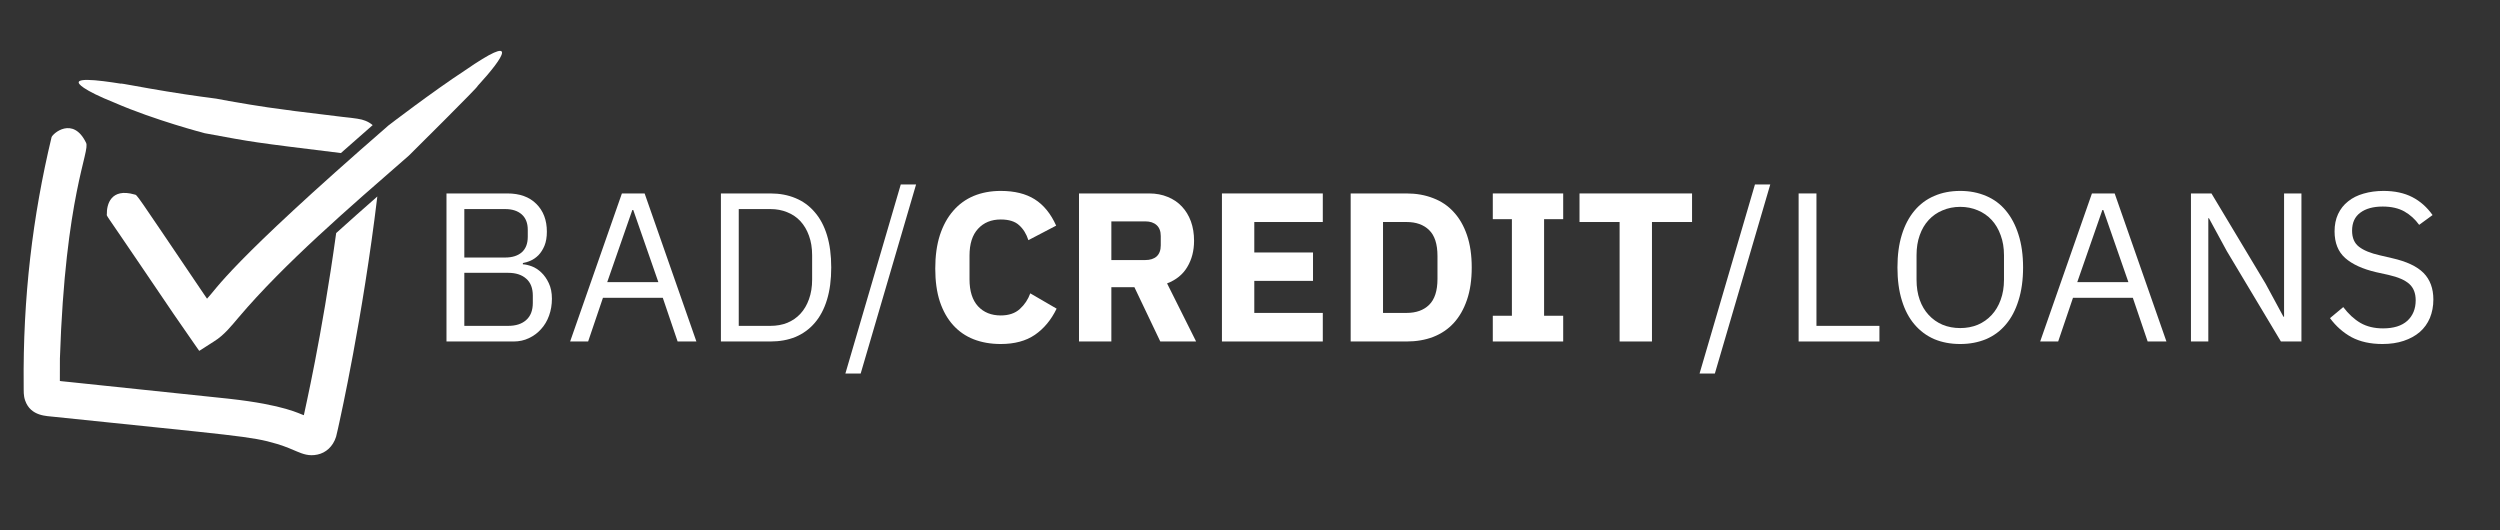
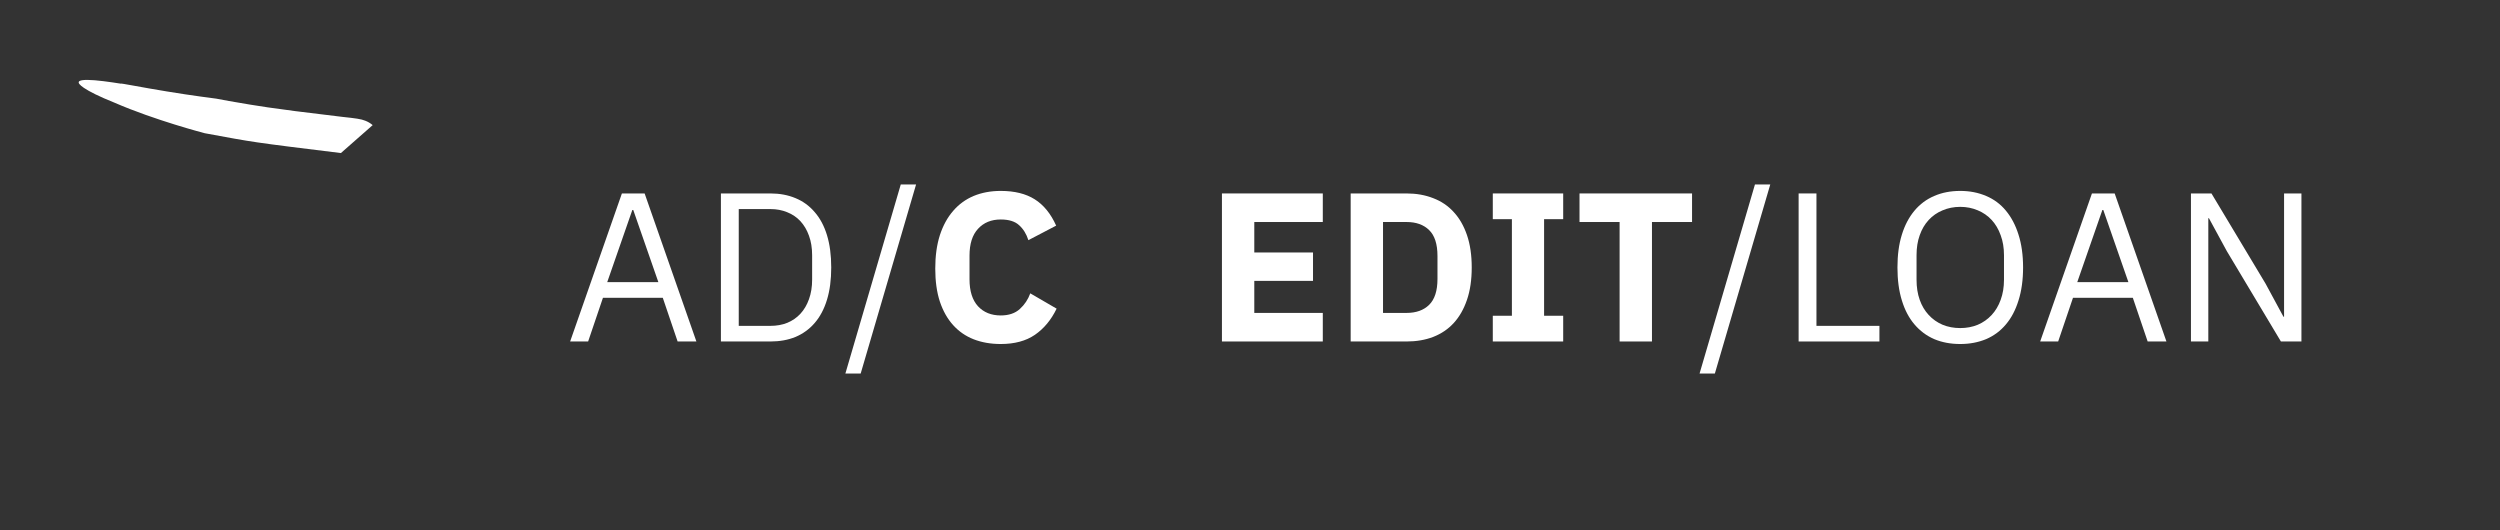
<svg xmlns="http://www.w3.org/2000/svg" width="330" zoomAndPan="magnify" viewBox="0 0 247.5 52.5" height="70" preserveAspectRatio="xMidYMid meet" version="1.0">
  <rect x="0" y="0" width="247.5" height="52.5" fill="#333333" stroke="none" />
  <defs>
    <g />
    <clipPath id="id1">
      <path d="M 7 7 L 37 7 L 37 16 L 7 16 Z M 7 7 " clip-rule="nonzero" />
    </clipPath>
    <clipPath id="id2">
      <path d="M 5.539 -1.625 L 51.438 3.23 L 46.816 46.906 L 0.918 42.051 Z M 5.539 -1.625 " clip-rule="nonzero" />
    </clipPath>
    <clipPath id="id3">
      <path d="M 5.539 -1.625 L 51.438 3.23 L 46.816 46.906 L 0.918 42.051 Z M 5.539 -1.625 " clip-rule="nonzero" />
    </clipPath>
    <clipPath id="id4">
      <path d="M 2 12 L 38 12 L 38 46 L 2 46 Z M 2 12 " clip-rule="nonzero" />
    </clipPath>
    <clipPath id="id5">
      <path d="M 5.539 -1.625 L 51.438 3.23 L 46.816 46.906 L 0.918 42.051 Z M 5.539 -1.625 " clip-rule="nonzero" />
    </clipPath>
    <clipPath id="id6">
-       <path d="M 5.539 -1.625 L 51.438 3.23 L 46.816 46.906 L 0.918 42.051 Z M 5.539 -1.625 " clip-rule="nonzero" />
-     </clipPath>
+       </clipPath>
    <clipPath id="id7">
      <path d="M 10 5 L 50 5 L 50 35 L 10 35 Z M 10 5 " clip-rule="nonzero" />
    </clipPath>
    <clipPath id="id8">
-       <path d="M 5.539 -1.625 L 51.438 3.23 L 46.816 46.906 L 0.918 42.051 Z M 5.539 -1.625 " clip-rule="nonzero" />
-     </clipPath>
+       </clipPath>
    <clipPath id="id9">
      <path d="M 5.539 -1.625 L 51.438 3.23 L 46.816 46.906 L 0.918 42.051 Z M 5.539 -1.625 " clip-rule="nonzero" />
    </clipPath>
  </defs>
  <g clip-path="url(#id1)">
    <g clip-path="url(#id2)">
      <g clip-path="url(#id3)">
        <path fill="#ffffff" d="M 11.973 8.285 C 11.785 8.191 14.129 8.668 16.535 9.055 C 18.941 9.457 21.406 9.766 21.406 9.766 C 23.09 10.078 21.949 9.879 24.75 10.355 C 25.453 10.477 27.277 10.754 29.289 11.008 C 29.762 11.066 27.574 10.797 33.922 11.574 C 35.203 11.711 35.754 11.781 36.168 11.953 C 36.438 12.059 36.68 12.203 36.895 12.387 C 34.027 14.91 34.645 14.367 33.75 15.152 C 24.871 14.062 25.238 14.105 20.266 13.188 C 20.254 13.184 15.344 11.91 11.332 10.164 C 9.801 9.551 8.844 9.062 8.312 8.703 C 6.5 7.488 9.82 7.945 11.973 8.285 " fill-opacity="1" fill-rule="nonzero" />
      </g>
    </g>
  </g>
  <g clip-path="url(#id4)">
    <g clip-path="url(#id5)">
      <g clip-path="url(#id6)">
        <path fill="#ffffff" d="M 37.355 19.453 C 35.914 31.477 33.633 41.629 33.602 41.789 C 33.582 41.883 33.332 43.035 33.273 43.234 C 32.965 44.219 32.25 44.828 31.441 45 C 30.586 45.191 29.949 44.926 29.41 44.703 C 28.848 44.48 28.496 44.281 27.41 43.945 C 24.863 43.18 23.336 43.141 5.332 41.262 C 4.684 41.176 3.043 41.246 2.488 39.648 C 2.316 39.148 2.352 38.758 2.344 38.172 C 2.258 29.457 3.23 21.41 5.102 13.594 C 5.199 13.227 7.223 11.469 8.516 14.125 C 8.965 14.945 6.461 19.215 5.93 35.523 C 5.93 35.75 5.934 34.715 5.926 37.715 C 5.926 37.73 6.027 37.73 6.961 37.828 C 24.824 39.699 22.426 39.449 22.648 39.473 C 28.23 40.086 29.68 40.996 30.074 41.102 C 30.078 41.102 30.082 41.102 30.082 41.102 C 30.164 40.637 31.848 33.469 33.281 23.074 C 34.621 21.859 35.988 20.656 37.355 19.453 " fill-opacity="1" fill-rule="nonzero" />
      </g>
    </g>
  </g>
  <g clip-path="url(#id7)">
    <g clip-path="url(#id8)">
      <g clip-path="url(#id9)">
        <path fill="#ffffff" d="M 10.578 21.199 C 10.555 20.277 10.957 18.578 13.312 19.254 C 13.621 19.344 13.16 18.73 20.125 29.027 L 20.496 29.57 C 21.453 28.59 22.5 26.289 38.469 12.41 C 38.469 12.41 42.812 9.078 46.047 6.961 C 51.43 3.242 50.004 5.551 47.262 8.535 C 47.633 8.312 40.48 15.402 40.48 15.402 C 34.453 20.652 28.125 26.117 23.641 31.402 C 22.895 32.27 22.23 33.156 21.152 33.824 C 20.891 33.988 20.301 34.367 19.84 34.664 C 19.801 34.684 19.758 34.727 19.719 34.73 C 19.699 34.707 19.18 33.957 19.211 34.004 C 16.406 29.953 17.371 31.348 17.164 31.047 L 13.977 26.348 C 10.281 20.883 10.566 21.441 10.578 21.199 " fill-opacity="1" fill-rule="nonzero" />
      </g>
    </g>
  </g>
  <g fill="#ffffff" fill-opacity="1">
    <g transform="translate(42.249, 33.807)">
      <g>
-         <path d="M 1.953 -14.656 L 7.984 -14.656 C 9.203 -14.656 10.156 -14.312 10.844 -13.625 C 11.539 -12.938 11.891 -12.02 11.891 -10.875 C 11.891 -10.332 11.812 -9.867 11.656 -9.484 C 11.5 -9.109 11.301 -8.797 11.062 -8.547 C 10.82 -8.305 10.562 -8.125 10.281 -8 C 10.008 -7.883 9.754 -7.805 9.516 -7.766 L 9.516 -7.641 C 9.773 -7.629 10.07 -7.562 10.406 -7.438 C 10.738 -7.312 11.051 -7.109 11.344 -6.828 C 11.633 -6.555 11.879 -6.207 12.078 -5.781 C 12.285 -5.352 12.391 -4.836 12.391 -4.234 C 12.391 -3.641 12.297 -3.082 12.109 -2.562 C 11.922 -2.039 11.656 -1.594 11.312 -1.219 C 10.977 -0.844 10.578 -0.547 10.109 -0.328 C 9.648 -0.109 9.148 0 8.609 0 L 1.953 0 Z M 3.719 -1.547 L 8.062 -1.547 C 8.82 -1.547 9.414 -1.738 9.844 -2.125 C 10.281 -2.508 10.5 -3.078 10.5 -3.828 L 10.5 -4.531 C 10.5 -5.281 10.281 -5.844 9.844 -6.219 C 9.414 -6.602 8.82 -6.797 8.062 -6.797 L 3.719 -6.797 Z M 3.719 -8.312 L 7.766 -8.312 C 8.461 -8.312 9.008 -8.484 9.406 -8.828 C 9.801 -9.18 10 -9.691 10 -10.359 L 10 -11.062 C 10 -11.719 9.801 -12.223 9.406 -12.578 C 9.008 -12.93 8.461 -13.109 7.766 -13.109 L 3.719 -13.109 Z M 3.719 -8.312 " />
-       </g>
+         </g>
    </g>
  </g>
  <g fill="#ffffff" fill-opacity="1">
    <g transform="translate(55.959, 33.807)">
      <g>
        <path d="M 11.125 0 L 9.656 -4.328 L 3.734 -4.328 L 2.266 0 L 0.484 0 L 5.609 -14.656 L 7.859 -14.656 L 12.984 0 Z M 6.734 -13.016 L 6.641 -13.016 L 4.156 -5.875 L 9.219 -5.875 Z M 6.734 -13.016 " />
      </g>
    </g>
  </g>
  <g fill="#ffffff" fill-opacity="1">
    <g transform="translate(69.417, 33.807)">
      <g>
        <path d="M 1.953 -14.656 L 6.859 -14.656 C 7.773 -14.656 8.602 -14.5 9.344 -14.188 C 10.082 -13.883 10.711 -13.426 11.234 -12.812 C 11.766 -12.207 12.172 -11.445 12.453 -10.531 C 12.734 -9.613 12.875 -8.547 12.875 -7.328 C 12.875 -6.109 12.734 -5.039 12.453 -4.125 C 12.172 -3.207 11.766 -2.441 11.234 -1.828 C 10.711 -1.223 10.082 -0.766 9.344 -0.453 C 8.602 -0.148 7.773 0 6.859 0 L 1.953 0 Z M 6.859 -1.547 C 7.461 -1.547 8.016 -1.645 8.516 -1.844 C 9.023 -2.051 9.461 -2.352 9.828 -2.75 C 10.191 -3.145 10.473 -3.625 10.672 -4.188 C 10.879 -4.758 10.984 -5.406 10.984 -6.125 L 10.984 -8.531 C 10.984 -9.258 10.879 -9.906 10.672 -10.469 C 10.473 -11.031 10.191 -11.508 9.828 -11.906 C 9.461 -12.301 9.023 -12.598 8.516 -12.797 C 8.016 -13.004 7.461 -13.109 6.859 -13.109 L 3.719 -13.109 L 3.719 -1.547 Z M 6.859 -1.547 " />
      </g>
    </g>
  </g>
  <g fill="#ffffff" fill-opacity="1">
    <g transform="translate(83.505, 33.807)">
      <g>
        <path d="M 0.188 3.172 L 5.672 -15.547 L 7.188 -15.547 L 1.703 3.172 Z M 0.188 3.172 " />
      </g>
    </g>
  </g>
  <g fill="#ffffff" fill-opacity="1">
    <g transform="translate(91.544, 33.807)">
      <g>
        <path d="M 7.531 0.25 C 6.539 0.25 5.645 0.094 4.844 -0.219 C 4.051 -0.531 3.375 -1 2.812 -1.625 C 2.25 -2.25 1.812 -3.023 1.5 -3.953 C 1.195 -4.891 1.047 -5.977 1.047 -7.219 C 1.047 -8.457 1.195 -9.555 1.5 -10.516 C 1.812 -11.473 2.25 -12.273 2.812 -12.922 C 3.375 -13.578 4.051 -14.07 4.844 -14.406 C 5.645 -14.738 6.539 -14.906 7.531 -14.906 C 8.895 -14.906 10.016 -14.629 10.891 -14.078 C 11.773 -13.523 12.484 -12.656 13.016 -11.469 L 10.266 -10.031 C 10.066 -10.656 9.758 -11.148 9.344 -11.516 C 8.938 -11.891 8.332 -12.078 7.531 -12.078 C 6.594 -12.078 5.844 -11.77 5.281 -11.156 C 4.719 -10.551 4.438 -9.664 4.438 -8.5 L 4.438 -6.156 C 4.438 -4.988 4.719 -4.098 5.281 -3.484 C 5.844 -2.879 6.594 -2.578 7.531 -2.578 C 8.32 -2.578 8.953 -2.789 9.422 -3.219 C 9.891 -3.645 10.234 -4.16 10.453 -4.766 L 13.062 -3.25 C 12.52 -2.133 11.801 -1.27 10.906 -0.656 C 10.02 -0.051 8.895 0.25 7.531 0.25 Z M 7.531 0.25 " />
      </g>
    </g>
  </g>
  <g fill="#ffffff" fill-opacity="1">
    <g transform="translate(105.212, 33.807)">
      <g>
-         <path d="M 4.812 0 L 1.609 0 L 1.609 -14.656 L 8.562 -14.656 C 9.238 -14.656 9.848 -14.539 10.391 -14.312 C 10.941 -14.094 11.41 -13.773 11.797 -13.359 C 12.18 -12.953 12.477 -12.461 12.688 -11.891 C 12.895 -11.316 13 -10.676 13 -9.969 C 13 -8.977 12.773 -8.113 12.328 -7.375 C 11.891 -6.633 11.223 -6.094 10.328 -5.75 L 13.203 0 L 9.656 0 L 7.094 -5.375 L 4.812 -5.375 Z M 8.172 -8.062 C 8.648 -8.062 9.023 -8.18 9.297 -8.422 C 9.566 -8.672 9.703 -9.035 9.703 -9.516 L 9.703 -10.438 C 9.703 -10.914 9.566 -11.273 9.297 -11.516 C 9.023 -11.766 8.648 -11.891 8.172 -11.891 L 4.812 -11.891 L 4.812 -8.062 Z M 8.172 -8.062 " />
-       </g>
+         </g>
    </g>
  </g>
  <g fill="#ffffff" fill-opacity="1">
    <g transform="translate(119.363, 33.807)">
      <g>
        <path d="M 1.609 0 L 1.609 -14.656 L 11.594 -14.656 L 11.594 -11.828 L 4.812 -11.828 L 4.812 -8.812 L 10.625 -8.812 L 10.625 -6 L 4.812 -6 L 4.812 -2.828 L 11.594 -2.828 L 11.594 0 Z M 1.609 0 " />
      </g>
    </g>
  </g>
  <g fill="#ffffff" fill-opacity="1">
    <g transform="translate(132.107, 33.807)">
      <g>
        <path d="M 1.609 -14.656 L 7.141 -14.656 C 8.109 -14.656 8.988 -14.5 9.781 -14.188 C 10.582 -13.883 11.258 -13.426 11.812 -12.812 C 12.375 -12.207 12.812 -11.445 13.125 -10.531 C 13.438 -9.613 13.594 -8.547 13.594 -7.328 C 13.594 -6.109 13.438 -5.039 13.125 -4.125 C 12.812 -3.207 12.375 -2.441 11.812 -1.828 C 11.258 -1.223 10.582 -0.766 9.781 -0.453 C 8.988 -0.148 8.109 0 7.141 0 L 1.609 0 Z M 7.141 -2.828 C 8.086 -2.828 8.832 -3.094 9.375 -3.625 C 9.926 -4.164 10.203 -5.02 10.203 -6.188 L 10.203 -8.469 C 10.203 -9.645 9.926 -10.5 9.375 -11.031 C 8.832 -11.562 8.086 -11.828 7.141 -11.828 L 4.812 -11.828 L 4.812 -2.828 Z M 7.141 -2.828 " />
      </g>
    </g>
  </g>
  <g fill="#ffffff" fill-opacity="1">
    <g transform="translate(146.74, 33.807)">
      <g>
        <path d="M 1.047 0 L 1.047 -2.547 L 2.938 -2.547 L 2.938 -12.109 L 1.047 -12.109 L 1.047 -14.656 L 8.016 -14.656 L 8.016 -12.109 L 6.125 -12.109 L 6.125 -2.547 L 8.016 -2.547 L 8.016 0 Z M 1.047 0 " />
      </g>
    </g>
  </g>
  <g fill="#ffffff" fill-opacity="1">
    <g transform="translate(155.81, 33.807)">
      <g>
        <path d="M 7.734 -11.828 L 7.734 0 L 4.531 0 L 4.531 -11.828 L 0.562 -11.828 L 0.562 -14.656 L 11.703 -14.656 L 11.703 -11.828 Z M 7.734 -11.828 " />
      </g>
    </g>
  </g>
  <g fill="#ffffff" fill-opacity="1">
    <g transform="translate(168.069, 33.807)">
      <g>
        <path d="M 0.188 3.172 L 5.672 -15.547 L 7.188 -15.547 L 1.703 3.172 Z M 0.188 3.172 " />
      </g>
    </g>
  </g>
  <g fill="#ffffff" fill-opacity="1">
    <g transform="translate(176.11, 33.807)">
      <g>
        <path d="M 1.953 0 L 1.953 -14.656 L 3.719 -14.656 L 3.719 -1.547 L 9.953 -1.547 L 9.953 0 Z M 1.953 0 " />
      </g>
    </g>
  </g>
  <g fill="#ffffff" fill-opacity="1">
    <g transform="translate(186.629, 33.807)">
      <g>
        <path d="M 7.438 0.25 C 6.477 0.25 5.617 0.086 4.859 -0.234 C 4.098 -0.566 3.445 -1.051 2.906 -1.688 C 2.363 -2.32 1.945 -3.113 1.656 -4.062 C 1.363 -5.008 1.219 -6.098 1.219 -7.328 C 1.219 -8.555 1.363 -9.641 1.656 -10.578 C 1.945 -11.516 2.363 -12.305 2.906 -12.953 C 3.445 -13.598 4.098 -14.082 4.859 -14.406 C 5.617 -14.738 6.477 -14.906 7.438 -14.906 C 8.375 -14.906 9.227 -14.738 10 -14.406 C 10.77 -14.082 11.422 -13.598 11.953 -12.953 C 12.492 -12.305 12.91 -11.516 13.203 -10.578 C 13.504 -9.641 13.656 -8.555 13.656 -7.328 C 13.656 -6.098 13.504 -5.008 13.203 -4.062 C 12.91 -3.113 12.492 -2.32 11.953 -1.688 C 11.422 -1.051 10.77 -0.566 10 -0.234 C 9.227 0.086 8.375 0.25 7.438 0.25 Z M 7.438 -1.328 C 8.062 -1.328 8.641 -1.438 9.172 -1.656 C 9.703 -1.883 10.16 -2.207 10.547 -2.625 C 10.93 -3.039 11.227 -3.539 11.438 -4.125 C 11.656 -4.719 11.766 -5.379 11.766 -6.109 L 11.766 -8.547 C 11.766 -9.273 11.656 -9.93 11.438 -10.516 C 11.227 -11.109 10.93 -11.613 10.547 -12.031 C 10.16 -12.445 9.703 -12.766 9.172 -12.984 C 8.641 -13.211 8.062 -13.328 7.438 -13.328 C 6.801 -13.328 6.219 -13.211 5.688 -12.984 C 5.156 -12.766 4.695 -12.445 4.312 -12.031 C 3.926 -11.613 3.629 -11.109 3.422 -10.516 C 3.211 -9.93 3.109 -9.273 3.109 -8.547 L 3.109 -6.109 C 3.109 -5.379 3.211 -4.719 3.422 -4.125 C 3.629 -3.539 3.926 -3.039 4.312 -2.625 C 4.695 -2.207 5.156 -1.883 5.688 -1.656 C 6.219 -1.438 6.801 -1.328 7.438 -1.328 Z M 7.438 -1.328 " />
      </g>
    </g>
  </g>
  <g fill="#ffffff" fill-opacity="1">
    <g transform="translate(201.493, 33.807)">
      <g>
        <path d="M 11.125 0 L 9.656 -4.328 L 3.734 -4.328 L 2.266 0 L 0.484 0 L 5.609 -14.656 L 7.859 -14.656 L 12.984 0 Z M 6.734 -13.016 L 6.641 -13.016 L 4.156 -5.875 L 9.219 -5.875 Z M 6.734 -13.016 " />
      </g>
    </g>
  </g>
  <g fill="#ffffff" fill-opacity="1">
    <g transform="translate(214.951, 33.807)">
      <g>
        <path d="M 5.5 -8.953 L 3.734 -12.203 L 3.672 -12.203 L 3.672 0 L 1.953 0 L 1.953 -14.656 L 3.984 -14.656 L 9.344 -5.719 L 11.109 -2.453 L 11.172 -2.453 L 11.172 -14.656 L 12.891 -14.656 L 12.891 0 L 10.859 0 Z M 5.5 -8.953 " />
      </g>
    </g>
  </g>
  <g fill="#ffffff" fill-opacity="1">
    <g transform="translate(229.794, 33.807)">
      <g>
-         <path d="M 6.062 0.25 C 4.875 0.25 3.859 0.023 3.016 -0.422 C 2.18 -0.879 1.469 -1.508 0.875 -2.312 L 2.188 -3.406 C 2.707 -2.719 3.281 -2.191 3.906 -1.828 C 4.531 -1.473 5.27 -1.297 6.125 -1.297 C 7.176 -1.297 7.977 -1.547 8.531 -2.047 C 9.082 -2.555 9.359 -3.234 9.359 -4.078 C 9.359 -4.773 9.148 -5.312 8.734 -5.688 C 8.316 -6.07 7.625 -6.375 6.656 -6.594 L 5.453 -6.859 C 4.109 -7.172 3.082 -7.641 2.375 -8.266 C 1.676 -8.891 1.328 -9.77 1.328 -10.906 C 1.328 -11.539 1.441 -12.109 1.672 -12.609 C 1.91 -13.117 2.242 -13.539 2.672 -13.875 C 3.098 -14.219 3.609 -14.473 4.203 -14.641 C 4.805 -14.816 5.461 -14.906 6.172 -14.906 C 7.273 -14.906 8.223 -14.703 9.016 -14.297 C 9.805 -13.891 10.477 -13.297 11.031 -12.516 L 9.703 -11.547 C 9.297 -12.109 8.805 -12.551 8.234 -12.875 C 7.66 -13.195 6.945 -13.359 6.094 -13.359 C 5.156 -13.359 4.414 -13.156 3.875 -12.75 C 3.332 -12.352 3.062 -11.758 3.062 -10.969 C 3.062 -10.258 3.289 -9.727 3.75 -9.375 C 4.207 -9.02 4.895 -8.738 5.812 -8.531 L 7.016 -8.25 C 8.453 -7.926 9.492 -7.438 10.141 -6.781 C 10.785 -6.125 11.109 -5.25 11.109 -4.156 C 11.109 -3.488 10.992 -2.879 10.766 -2.328 C 10.535 -1.785 10.203 -1.32 9.766 -0.938 C 9.328 -0.562 8.797 -0.27 8.172 -0.062 C 7.555 0.145 6.852 0.25 6.062 0.25 Z M 6.062 0.25 " />
-       </g>
+         </g>
    </g>
  </g>
</svg>